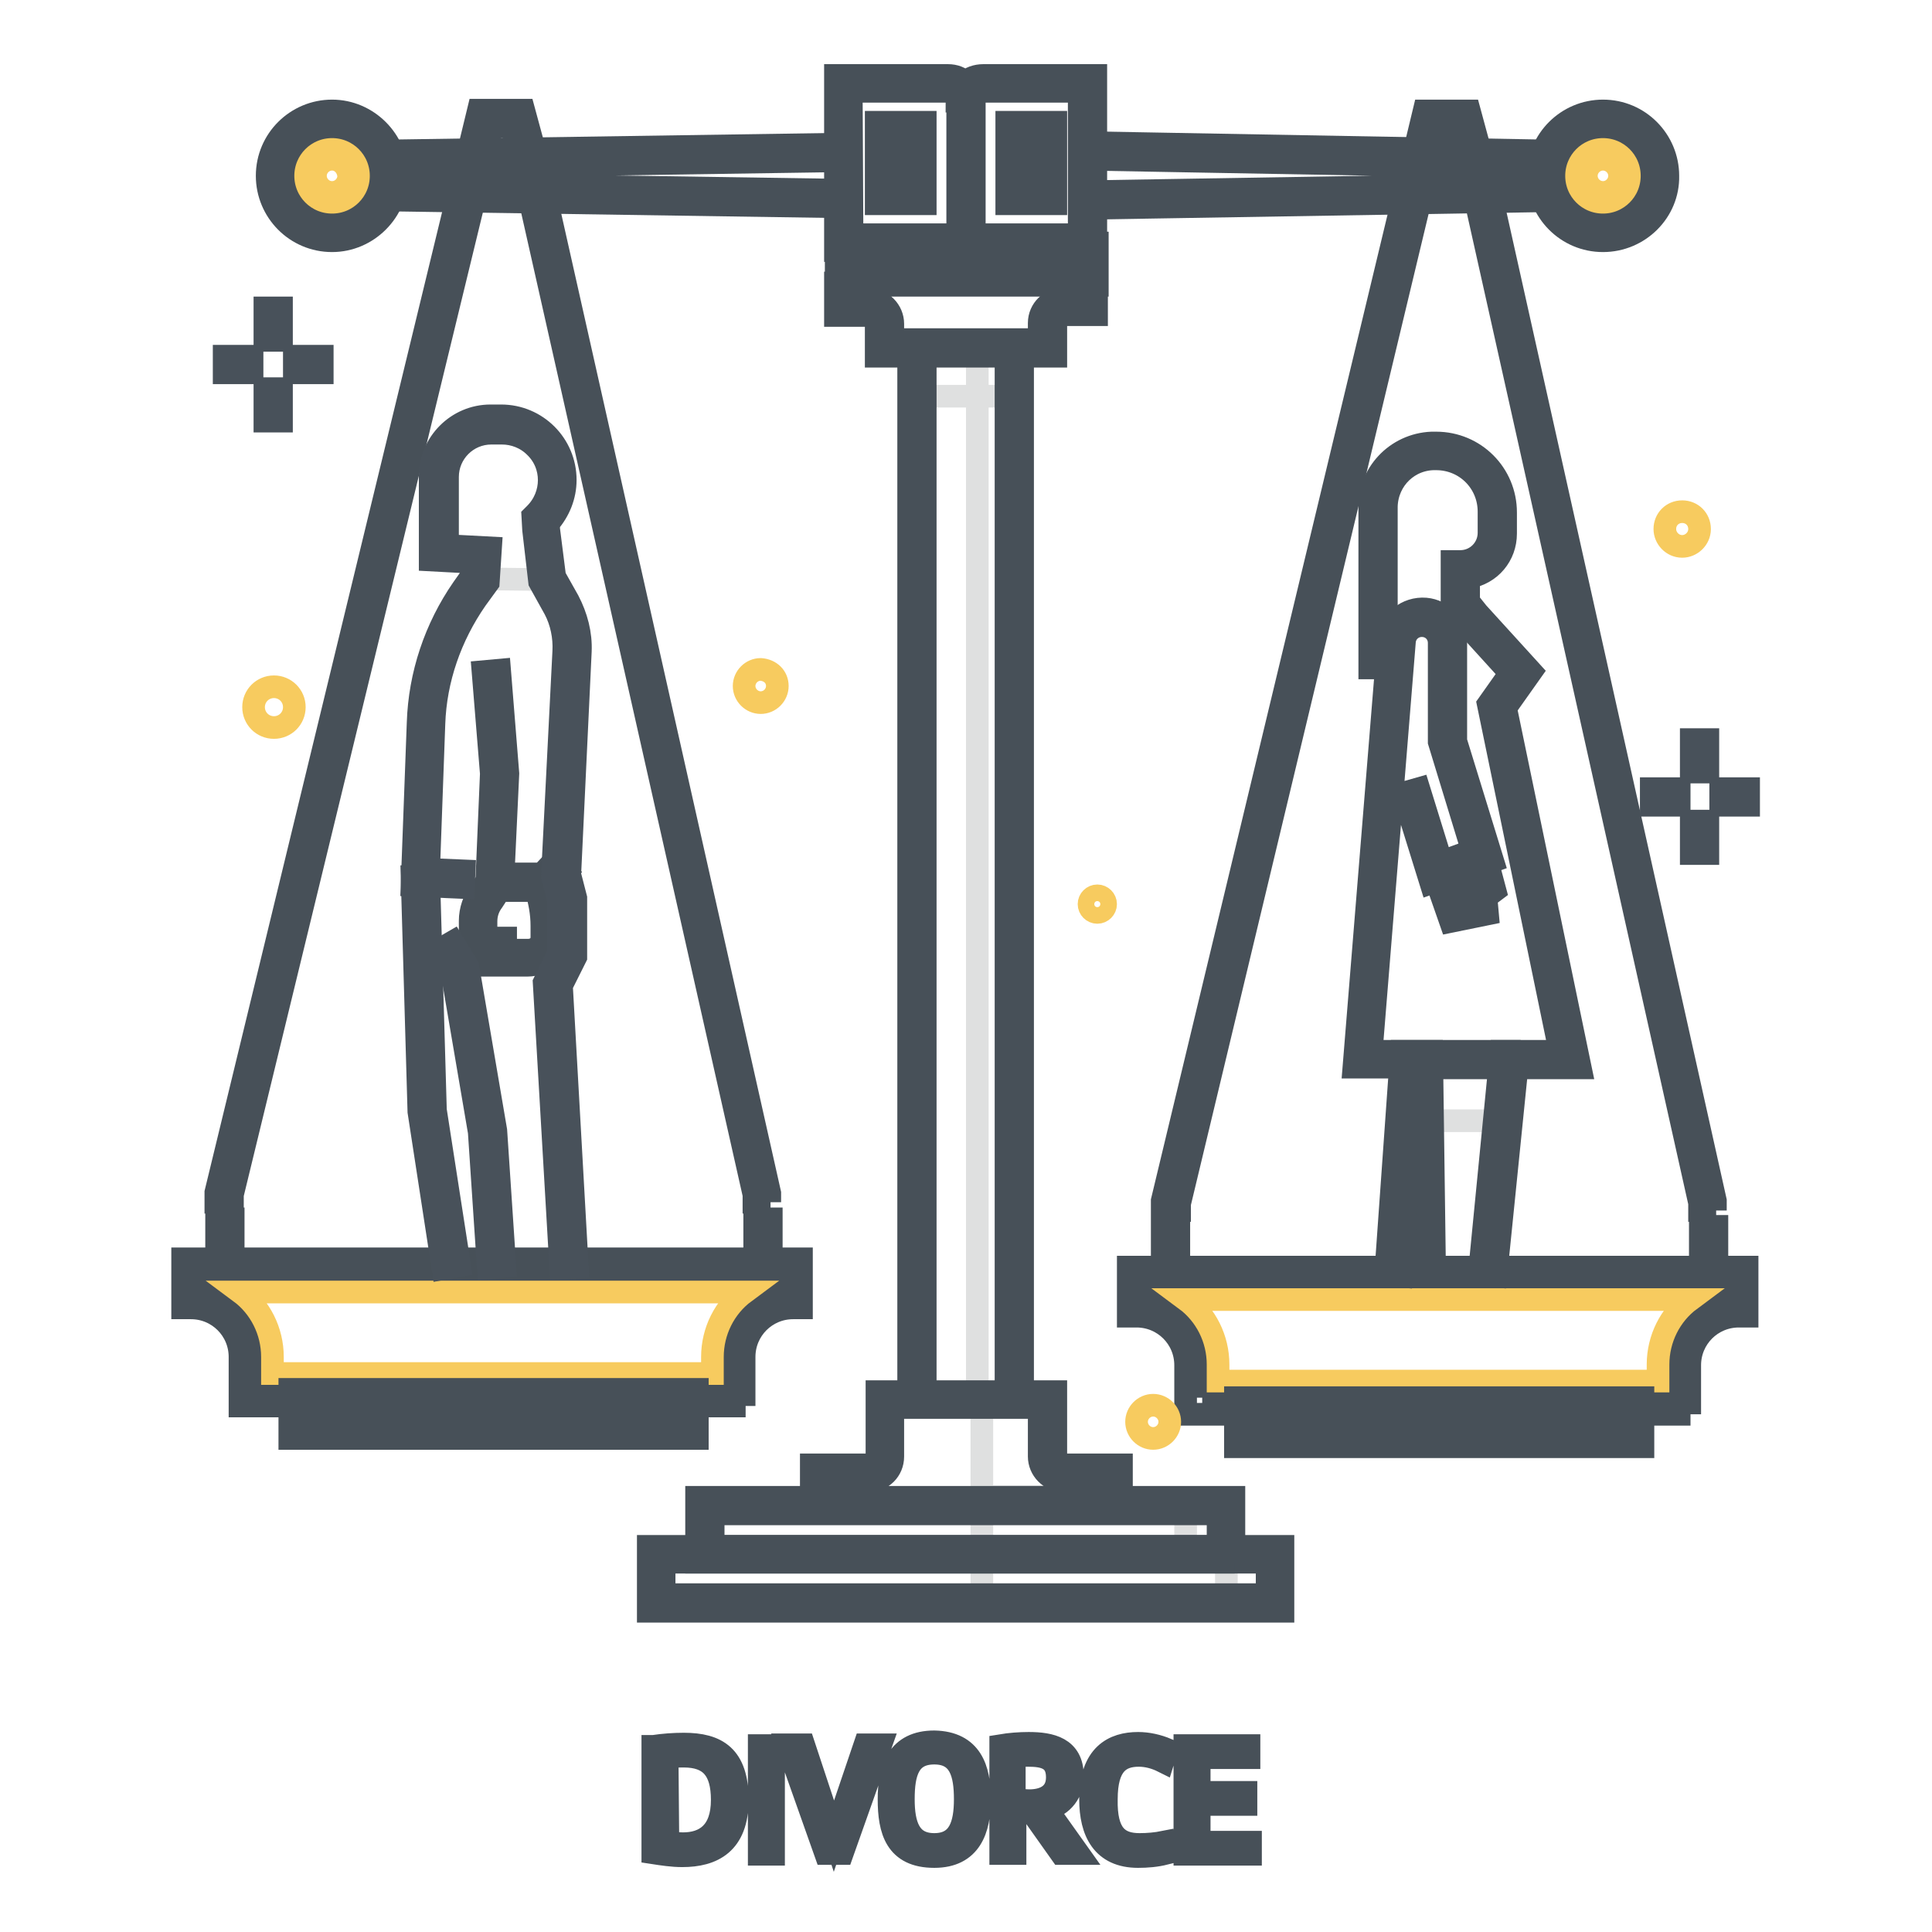
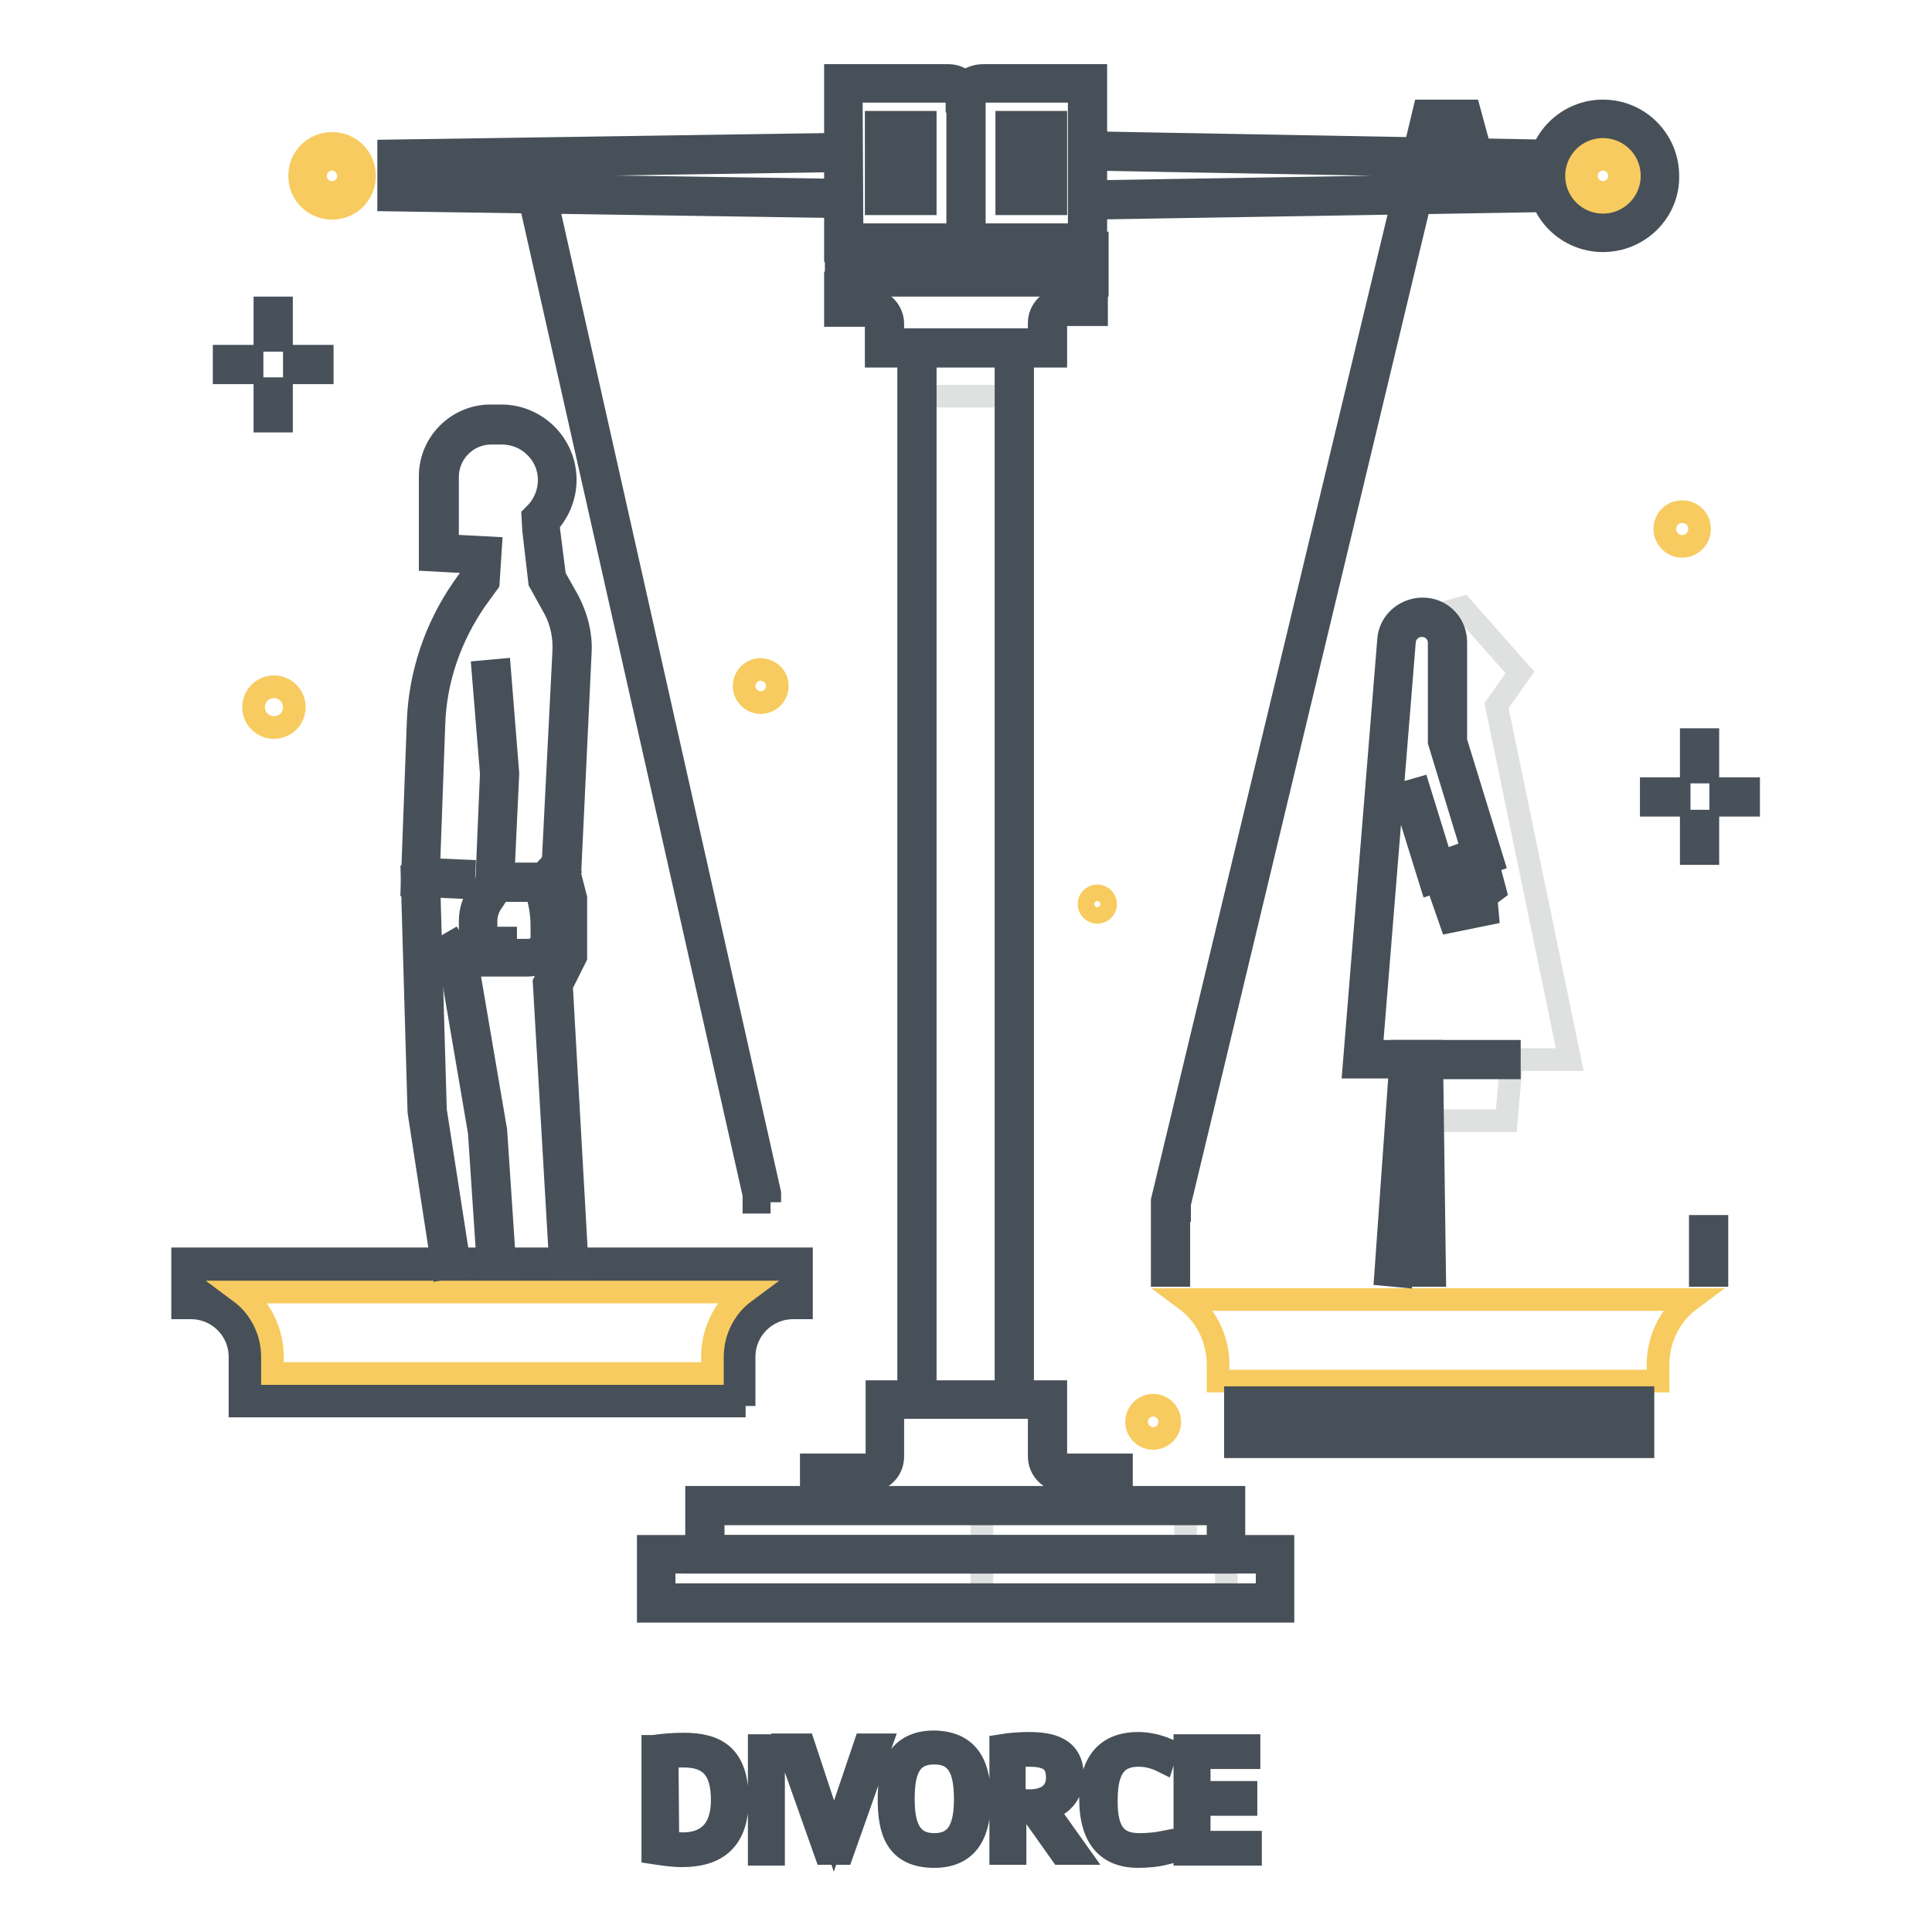
<svg xmlns="http://www.w3.org/2000/svg" version="1.1" x="0px" y="0px" viewBox="0 0 256 256" enable-background="new 0 0 256 256" xml:space="preserve">
  <g>
    <path stroke-width="3" fill-opacity="0" stroke="#dfe0e0" d="M130.1,199.5h27v6.5h-27V199.5z M130.1,206h32.4v6.5h-32.4V206z" />
-     <path stroke-width="3" fill-opacity="0" stroke="#dfe0e0" d="M140.9,195.1c-1.2,0-2.2-1-2.2-2.2l0,0v-7.6h-8.6v13h17.3v-3.2H140.9z M129.5,46.5h5.6v138.7h-5.6V46.5z" />
    <path stroke-width="3" fill-opacity="0" stroke="#dfe0e0" d="M121.5,46.9h13v5.6h-13V46.9z M144.2,37.5v3.2h-3.2c-1.2,0-2.2,1-2.2,2.2l0,0v3.2h-21.6v-3.2 c0-1.2-1-2.2-2.2-2.2h-3.2v-3.2H144.2z" />
    <path stroke-width="3" fill-opacity="0" stroke="#f7cb5f" d="M47.2,23.3c0,1.8-1.4,3.2-3.2,3.2s-3.2-1.4-3.2-3.2S42.2,20,44,20S47.2,21.5,47.2,23.3L47.2,23.3" />
    <path stroke-width="3" fill-opacity="0" stroke="#f7cb5f" d="M44,27.6c-2.4,0-4.3-1.9-4.3-4.3c0-2.4,1.9-4.3,4.3-4.3s4.3,1.9,4.3,4.3C48.3,25.7,46.4,27.6,44,27.6 L44,27.6 M44,21.1c-1.2,0-2.2,1-2.2,2.2s1,2.2,2.2,2.2c1.2,0,2.2-1,2.2-2.2l0,0C46.1,22.1,45.2,21.1,44,21.1" />
-     <path stroke-width="3" fill-opacity="0" stroke="#475058" d="M44,31.9c-4.8,0-8.6-3.9-8.6-8.6c0-4.8,3.9-8.6,8.6-8.6s8.6,3.9,8.6,8.6C52.6,28,48.7,31.9,44,31.9L44,31.9  M44,16.8c-3.6,0-6.5,2.9-6.5,6.5c0,3.6,2.9,6.5,6.5,6.5s6.5-2.9,6.5-6.5l0,0C50.5,19.7,47.6,16.8,44,16.8" />
    <path stroke-width="3" fill-opacity="0" stroke="#f7cb5f" d="M209.2,23.3c0,1.8,1.4,3.2,3.2,3.2c1.8,0,3.2-1.4,3.2-3.2s-1.4-3.2-3.2-3.2C210.6,20,209.2,21.5,209.2,23.3 L209.2,23.3" />
    <path stroke-width="3" fill-opacity="0" stroke="#f7cb5f" d="M212.4,27.6c-2.4,0-4.3-1.9-4.3-4.3c0-2.4,1.9-4.3,4.3-4.3c2.4,0,4.3,1.9,4.3,4.3l0,0 C216.8,25.7,214.8,27.6,212.4,27.6 M212.4,21.1c-1.2,0-2.2,1-2.2,2.2s1,2.2,2.2,2.2c1.2,0,2.2-1,2.2-2.2S213.6,21.1,212.4,21.1 L212.4,21.1" />
    <path stroke-width="3" fill-opacity="0" stroke="#475058" d="M212.4,31.9c-4.8,0-8.6-3.9-8.6-8.6c0-4.8,3.9-8.6,8.6-8.6c4.8,0,8.6,3.9,8.6,8.6l0,0 C221.1,28,217.2,31.9,212.4,31.9 M212.4,16.8c-3.6,0-6.5,2.9-6.5,6.5c0,3.6,2.9,6.5,6.5,6.5c3.6,0,6.5-2.9,6.5-6.5 C218.9,19.7,216,16.8,212.4,16.8L212.4,16.8 M98.8,186.3H31.8v-6.5c0-3.6-2.9-6.5-6.5-6.5l0,0h-1.1v-6.5h82v6.5h-1.1 c-3.6,0-6.5,2.9-6.5,6.5l0,0V186.3z M34,184.1h62.6v-4.3c0-4.3,3.2-8,7.6-8.6V169H26.4v2.2c4.3,0.5,7.6,4.2,7.6,8.6V184.1z  M102.1,159.3h-2.2v-1L70.1,26l2.1-0.5l29.8,132.6V159.3z" />
    <path stroke-width="3" fill-opacity="0" stroke="#f7cb5f" d="M36.1,182h58.3v-2.2c0-3.4,1.6-6.6,4.3-8.6H31.8c2.7,2,4.3,5.2,4.3,8.6V182z" />
-     <path stroke-width="3" fill-opacity="0" stroke="#475058" d="M92.4,190.6h-54v-6.5h54V190.6z M40.6,188.4h49.7v-2.2H40.6V188.4z M30.8,159.3h-2.2l0-1.3L63.4,14.6h6 l1.6,5.9l-2.1,0.6l-1.1-4.3h-2.6L30.8,158.3V159.3z M28.7,161.5h2.2v6.5h-2.2V161.5z M100,161.5h2.2v6.5H100V161.5z M224,187.4 h-66.9v-6.5c0-3.6-2.9-6.5-6.5-6.5l0,0h-1.1v-6.5h82v6.5h-1.1c-3.6,0-6.5,2.9-6.5,6.5l0,0V187.4z M159.3,185.2h62.6v-4.3 c0-4.3,3.2-8,7.6-8.6v-2.2h-77.7v2.2c4.3,0.5,7.6,4.2,7.6,8.6V185.2z M227.4,160.4h-2.2v-1L195.4,26l2.1-0.5l29.8,133.6V160.4z" />
    <path stroke-width="3" fill-opacity="0" stroke="#f7cb5f" d="M161.4,183h58.3v-2.2c0-3.4,1.6-6.6,4.3-8.6h-66.9c2.7,2,4.3,5.2,4.3,8.6V183z" />
    <path stroke-width="3" fill-opacity="0" stroke="#475058" d="M217.7,191.7h-54v-6.5h54V191.7z M165.8,189.5h49.7v-2.2h-49.7V189.5z M156.1,160.4H154l0-1.3l34.7-144.4h6 l1.6,5.9l-2.1,0.6l-1.1-4.3h-2.6l-34.2,142.6V160.4z M154,162.5h2.2v6.5H154V162.5z M225.3,162.5h2.2v6.5h-2.2V162.5z" />
-     <path stroke-width="3" fill-opacity="0" stroke="#dfe0e0" d="M72.5,76.8l1.9,3.4c1,1.9,1.5,4,1.4,6.2l-1.4,29.7H55.7l0.7-20.4c0.2-6.1,2.2-12.1,5.8-17.1l1.4-1.9 L72.5,76.8L72.5,76.8z" />
    <path stroke-width="3" fill-opacity="0" stroke="#475058" d="M69.9,127.9h-5.2v-0.7c-0.2,0.1-0.5,0.1-0.7,0.1h-1.7V122c0-1.4,0.5-2.8,1.3-3.9l0.9-1.4l0.6-14.2 l-1.1-13.5l2.2-0.2l1.1,13.7l-0.7,14.9l-1.3,2c-0.6,0.8-0.9,1.7-0.9,2.7v2.9c0.2-0.1,0.2-0.3,0.2-0.5v-0.2H67v1.6h3 c1,0,1.8-0.7,1.8-1.7c0,0,0,0,0,0v-1.5c0-1.7-0.3-3.3-0.8-4.9L73,117c0.6,1.8,0.9,3.7,0.9,5.6v1.5 C73.9,126.2,72.1,127.9,69.9,127.9" />
    <path stroke-width="3" fill-opacity="0" stroke="#475058" d="M72.7,118h-4.8v-2.2h3.9l1.6-1.7l1.6,1.5L72.7,118z" />
    <path stroke-width="3" fill-opacity="0" stroke="#48515a" d="M64.7,168l-1.2-18l-3.6-21.1l-1.8-3l1.9-1.1l2,3.3l3.7,21.7l1.2,18L64.7,168z" />
    <path stroke-width="3" fill-opacity="0" stroke="#48515a" d="M74.3,168l-2.2-37.8l1.9-3.9v-7.1l-0.8-3v-0.2l1.5-29.7c0.1-1.9-0.3-3.9-1.2-5.6l-2-3.6l-0.8-6.9l-0.1-1.8 l0.3-0.3c2.5-2.5,2.5-6.5,0-8.9c-1.2-1.2-2.8-1.8-4.4-1.8h-1.4c-3.2,0-5.8,2.6-5.8,5.8c0,0,0,0,0,0v9.1l5.7,0.3l-0.3,4.6l-1.6,2.2 c-3.4,4.9-5.4,10.6-5.6,16.5l-0.7,19.3l4.7,0.2l-0.1,2.2l-6.8-0.3l0.8-21.5c0.2-6.4,2.3-12.6,5.9-17.8l1.2-1.7l0.1-1.8L57,74.2 V63.1c0-4.4,3.6-8,8-8h1.4c4.7,0,8.5,3.8,8.5,8.5c0,2.1-0.8,4.1-2.2,5.7v0.8l0.8,6.3l1.8,3.2c1.1,2.1,1.7,4.4,1.6,6.7l-1.4,29.6 l0.8,3.1v7.8l-1.9,3.8l2.1,37.3L74.3,168z" />
    <path stroke-width="3" fill-opacity="0" stroke="#48515a" d="M58.7,168.1l-3.2-20.8l-0.9-31.2l2.2-0.1l0.9,31.1l3.2,20.6L58.7,168.1z" />
    <path stroke-width="3" fill-opacity="0" stroke="#dfe0e0" d="M199.6,148.5H189v-8.1h11.3L199.6,148.5z M198.3,93.5l3.1-4.4l-7.6-8.6l-4.9,1.4h-0.6c-1.7,0-3.2,1.3-3.3,3 l-4.5,55.5H208L198.3,93.5z M195.9,120.3l-3,0.6l-1.9-5.4l4.8-1.7l1,3.8l-1.1,0.9L195.9,120.3z" />
-     <path stroke-width="3" fill-opacity="0" stroke="#475058" d="M198.2,169.1l-2.2-0.2l2.9-29.6h7.8l-9.5-46l2.9-4.1l-6-6.6l-1.7-2.1v-6.1h1.1c2.1,0,3.8-1.7,3.8-3.8l0,0 v-2.8c0-3.9-3.1-7-7-7c-3.6-0.1-6.5,2.7-6.6,6.3c0,0.1,0,0.2,0,0.4v21h-2.2v-21c-0.2-4.7,3.5-8.6,8.2-8.8c0.2,0,0.4,0,0.6,0 c5.1,0,9.2,4.1,9.2,9.2v2.8c0,2.9-2,5.3-4.9,5.8v3.2l1.2,1.5l7.1,7.8l-3.4,4.8l9.9,47.7h-8.4L198.2,169.1z" />
    <path stroke-width="3" fill-opacity="0" stroke="#475058" d="M187.9,169l-0.3-27.6h-8.2l4.6-56.7c0.2-2.4,2.4-4.2,4.9-4c2.3,0.2,4,2.1,4,4.4v13.1l4.9,15.9l-8.2,2.9 l-3.7-11.9l2.1-0.6l3,9.7l4.1-1.5l-4.4-14.4V85.2c0-1.3-1-2.3-2.3-2.3c-1.2,0-2.2,0.9-2.3,2.1l-4.4,54.3h8l0.4,29.7L187.9,169z" />
    <path stroke-width="3" fill-opacity="0" stroke="#475058" d="M185.7,169.1l-2.1-0.2l2.1-29.6H200v2.2h-12.4L185.7,169.1z M192.2,122.1l-2.2-6.3l2-0.7l1.6,4.5l1.1-0.2 l-0.1-1.4l1-0.8l-0.8-3.1l2.1-0.6l1.2,4.5l-1.2,0.9l0.2,2.2L192.2,122.1L192.2,122.1z M51.5,20l60-0.9l0,2.2l-60,0.9L51.5,20z  M144.2,21.1l0-2.2l60.7,1.1l0,2.2L144.2,21.1z M51.5,26.5l0-2.2l60,0.9l0,2.2L51.5,26.5z M144.2,25.4l60.7-1l0,2.2l-60.7,1 L144.2,25.4z M120.4,45.9h2.2v139.6h-2.2V45.9z M133.3,45.9h2.2v139.6h-2.2V45.9z" />
    <path stroke-width="3" fill-opacity="0" stroke="#48515a" d="M35.1,40.8h2.2v4.3h-2.2V40.8z M35.1,51.5h2.2v4.3h-2.2V51.5z M39,47.2h3.7v2.2H39V47.2z M29.7,47.2h3.7 v2.2h-3.7V47.2z M224.1,98h2.2v4.3h-2.2V98z M224.1,108.8h2.2v4.3h-2.2V108.8z M228,104.5h3.7v2.2H228V104.5z M218.8,104.5h3.7v2.2 h-3.7V104.5z" />
    <path stroke-width="3" fill-opacity="0" stroke="#f7cb5f" d="M225.2,70.1c0,1.3-1.1,2.3-2.3,2.3c-1.3,0-2.3-1.1-2.3-2.3c0-1.3,1-2.3,2.3-2.3 C224.2,67.8,225.2,68.8,225.2,70.1C225.2,70.1,225.2,70.1,225.2,70.1 M103,90.9c0,1.2-1,2.2-2.2,2.2c-1.2,0-2.2-1-2.2-2.2 c0-1.2,1-2.2,2.2-2.2l0,0C102.1,88.8,103,89.7,103,90.9 M33.6,93.7c0,1.5,1.2,2.7,2.7,2.7c1.5,0,2.7-1.2,2.7-2.7S37.8,91,36.3,91 c0,0,0,0,0,0C34.8,91,33.6,92.2,33.6,93.7C33.6,93.7,33.6,93.7,33.6,93.7 M150.6,188.4c0-1.2,1-2.2,2.2-2.2s2.2,1,2.2,2.2 c0,1.2-1,2.2-2.2,2.2S150.6,189.6,150.6,188.4L150.6,188.4 M146.5,119.8c0,0.6-0.5,1.1-1.1,1.1c-0.6,0-1.1-0.5-1.1-1.1 s0.5-1.1,1.1-1.1l0,0C146,118.7,146.5,119.2,146.5,119.8" />
    <path stroke-width="3" fill-opacity="0" stroke="#475058" d="M129.1,34.5h-2.2c0-0.7-0.6-1.3-1.3-1.3h-14.9V10h14.9c0.9,0,1.7,0.3,2.3,0.9c0.6-0.6,1.5-0.9,2.4-0.9h14.9 v23.3h-14.9C129.7,33.3,129.1,33.8,129.1,34.5 M112.9,31.1h12.7c0.9,0,1.7,0.3,2.3,0.9c0.6-0.6,1.5-0.9,2.4-0.9h12.7v-19h-12.7 c-0.3,0-0.7,0.1-0.9,0.4c-0.2,0.2-0.4,0.6-0.4,0.9h-2.2c0-0.7-0.6-1.3-1.3-1.3c0,0,0,0,0,0h-12.7L112.9,31.1z" />
    <path stroke-width="3" fill-opacity="0" stroke="#475058" d="M126.9,12.4h2.2v24.4h-2.2V12.4z" />
    <path stroke-width="3" fill-opacity="0" stroke="#475058" d="M145.3,37.8h-34.5v-5.6h2.2v3.4h30.2v-3.4h2.2V37.8z M116.1,16.2h6.5v2.2h-6.5V16.2z M116.1,20.5h6.5v2.2 h-6.5V20.5z M116.1,24.8h6.5V27h-6.5V24.8z M133.4,16.2h6.5v2.2h-6.5V16.2z M133.4,20.5h6.5v2.2h-6.5V20.5z M133.4,24.8h6.5V27 h-6.5V24.8z M170,213.5H85.9v-8.6H170V213.5z M88,211.3h79.9V207H88L88,211.3z" />
    <path stroke-width="3" fill-opacity="0" stroke="#475058" d="M163.6,207H92.3v-8.6h71.2V207z M94.5,204.9h66.9v-4.3H94.5V204.9z M148.5,198.4h-2.2v-2.2h-5.4 c-1.8,0-3.2-1.5-3.2-3.2l0,0v-6.5h-19.4v6.5c0,1.8-1.4,3.2-3.2,3.2l0,0h-5.4v2.2h-2.2v-4.3h7.6c0.6,0,1.1-0.5,1.1-1.1v-8.6h23.7 v8.6c0,0.6,0.5,1.1,1.1,1.1h7.6V198.4z M139.8,47.2h-23.7v-4.3c0-0.6-0.5-1.1-1.1-1.1l0,0h-4.3v-4.3h2.2v2.2h2.2 c1.8,0,3.2,1.5,3.2,3.2l0,0V45h19.4v-2.2c0-1.8,1.5-3.2,3.2-3.2l0,0h2.2v-2.2h2.2v4.3h-4.3c-0.6,0-1.1,0.5-1.1,1.1V47.2z" />
    <path stroke-width="3" fill-opacity="0" stroke="#475058" d="M86.6,231.4c1.3-0.2,2.7-0.3,4-0.3c4.4,0,7.1,1.6,7.1,7.4c0,5.8-3.3,7.4-7.3,7.4c-1.3,0-2.6-0.2-3.9-0.4 V231.4z M88.5,244.1c0.7,0.1,1.3,0.2,2,0.2c2.9,0,5.2-1.5,5.2-5.8c0-4-1.6-5.8-5.1-5.8c-0.7,0-1.4,0-2.2,0.1L88.5,244.1z  M102.5,245.7h-1.9v-14.4h1.9V245.7z M116.7,231.2l-5.1,14.4h-2.2l-5.1-14.4h2.2l4,12.1l4.1-12.1H116.7z M129.8,238.4 c0,4-1.2,7.6-6,7.6c-5.1,0-6-3.5-6-7.6c0-4.1,1.2-7.6,6-7.6C128.7,230.9,129.8,234.4,129.8,238.4z M127.9,238.4 c0-3.4-0.7-6.1-4.1-6.1s-4.1,2.6-4.1,6.1c0,3.4,0.8,6,4.1,6S127.9,241.8,127.9,238.4z M136.7,240.1h-0.3c-0.6,0-1.3,0-1.9-0.2v5.7 h-1.9v-14.3c1.2-0.2,2.5-0.3,3.7-0.3c2.9,0,5.8,0.6,5.8,4.3c0.1,2.1-1.3,4-3.4,4.4l4.2,5.9h-2.3L136.7,240.1z M134.5,238.4 c0.6,0.1,1.3,0.2,1.9,0.2c1.8,0,3.7-0.7,3.7-3.1c0-2.6-1.9-2.9-3.9-2.9c-0.6,0-1.2,0-1.8,0.1V238.4z M151,244.4 c1.1,0,2.2-0.1,3.2-0.3l0.2,1.5c-1.2,0.3-2.4,0.4-3.6,0.4c-4.7,0-6.3-3.3-6.3-7.6c0-5.9,3.1-7.4,6.3-7.4c1.3,0,2.6,0.3,3.8,0.8 l-0.5,1.6c-1-0.5-2.1-0.8-3.2-0.8c-2.5,0-4.3,1.2-4.3,5.8C146.5,243.1,148.2,244.4,151,244.4L151,244.4z M165.7,245.7H157v-14.4 h8.5v1.6h-6.6v4.6h6.2v1.6h-6.2v5h6.8V245.7z" />
  </g>
</svg>